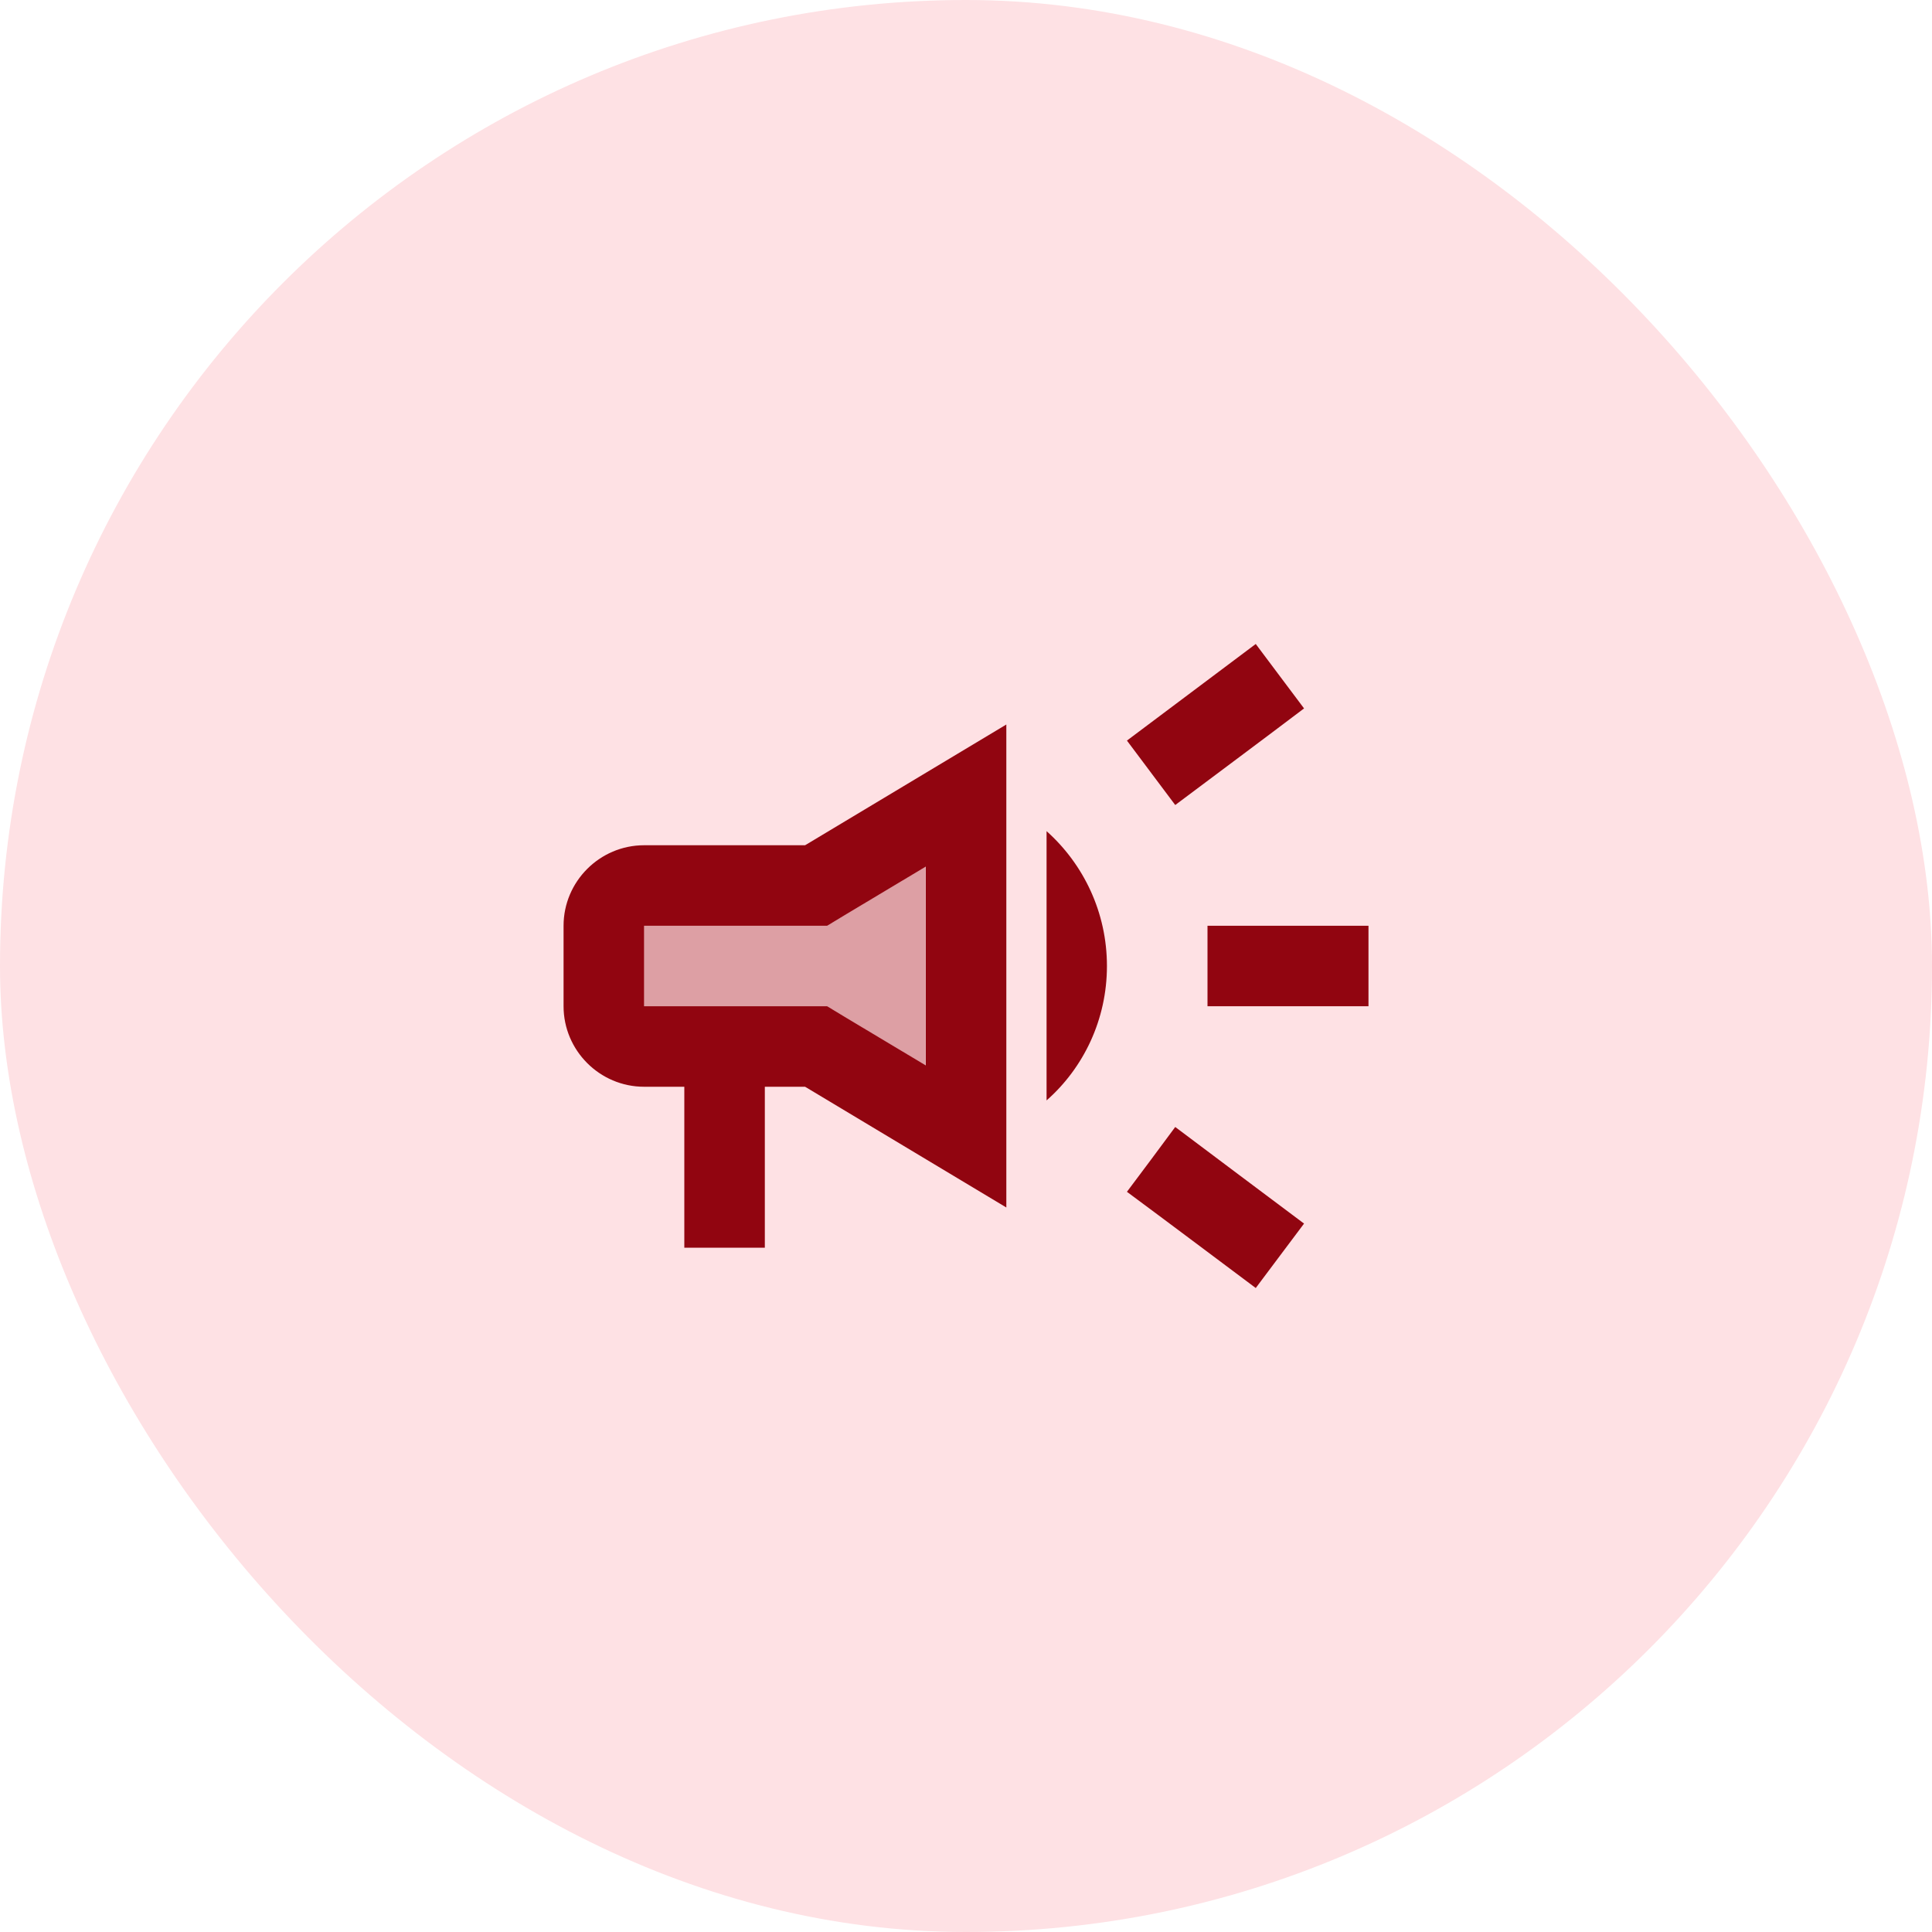
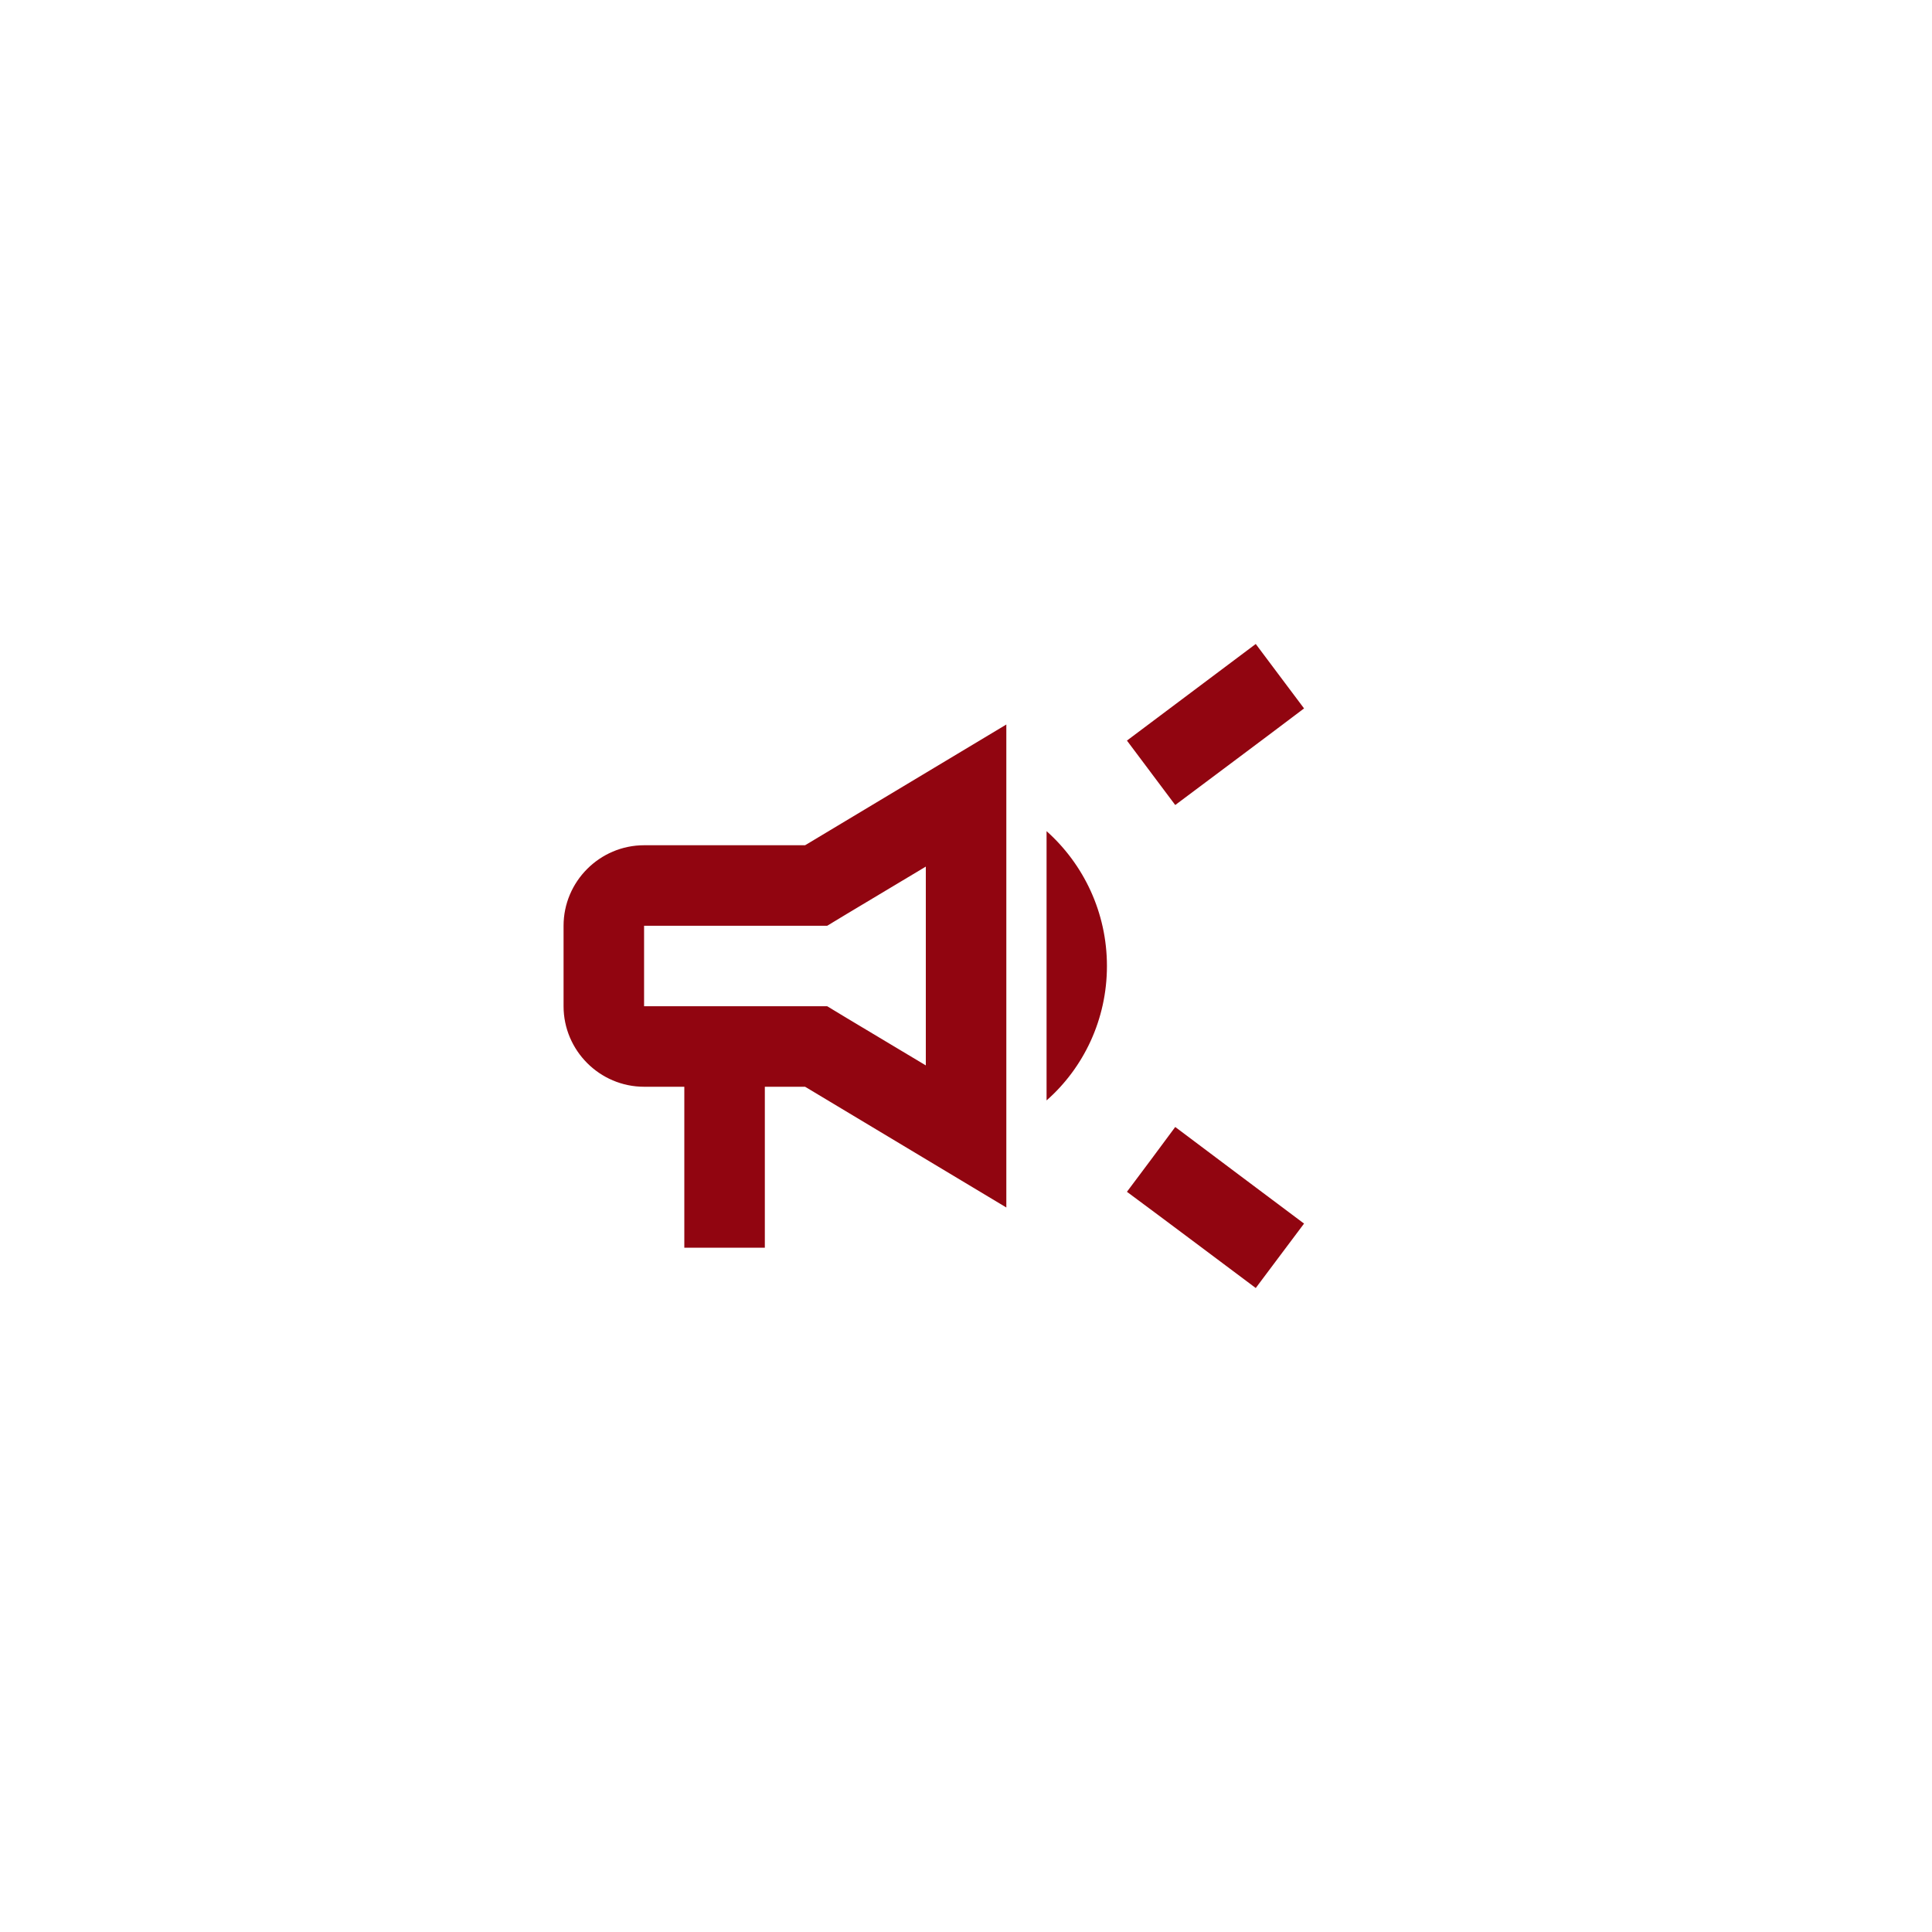
<svg xmlns="http://www.w3.org/2000/svg" width="40" height="40" viewBox="0 0 40 40" fill="none">
-   <rect width="40" height="40" rx="20" fill="#FEE1E4" />
  <g clip-path="url(#clip0_14408_41540)">
-     <path d="M25 19.167C25 19.725 25 20.275 25 20.833C26 20.833 27.3 20.833 28.333 20.833C28.333 20.275 28.333 19.725 28.333 19.167C27.3 19.167 26 19.167 25 19.167Z" fill="#910510" />
    <path d="M23.332 24.675C24.132 25.267 25.174 26.05 25.999 26.667C26.332 26.225 26.665 25.775 26.999 25.333C26.174 24.717 25.132 23.933 24.332 23.333C23.999 23.783 23.665 24.233 23.332 24.675Z" fill="#910510" />
    <path d="M26.999 14.667C26.665 14.225 26.332 13.775 25.999 13.333C25.174 13.95 24.132 14.733 23.332 15.333C23.665 15.775 23.999 16.225 24.332 16.667C25.132 16.067 26.174 15.292 26.999 14.667Z" fill="#910510" />
    <path d="M13.335 17.5C12.418 17.5 11.668 18.25 11.668 19.167V20.833C11.668 21.75 12.418 22.5 13.335 22.5H14.168V25.833H15.835V22.5H16.668L20.835 25V15L16.668 17.5H13.335ZM17.526 18.925L19.168 17.942V22.058L17.526 21.075L17.126 20.833H16.668H13.335V19.167H16.668H17.126L17.526 18.925Z" fill="#910510" />
    <path d="M22.918 20C22.918 18.892 22.435 17.892 21.668 17.208V22.783C22.435 22.108 22.918 21.108 22.918 20Z" fill="#910510" />
-     <path opacity="0.3" d="M17.524 18.925L19.165 17.942V22.058L17.524 21.075L17.124 20.833H16.665H13.332V19.167H16.665H17.124L17.524 18.925Z" fill="#910510" />
  </g>
  <defs>
    <clipPath id="clip0_14408_41540">
      <rect width="20" height="20" fill="white" transform="translate(10 10)" />
    </clipPath>
  </defs>
</svg>